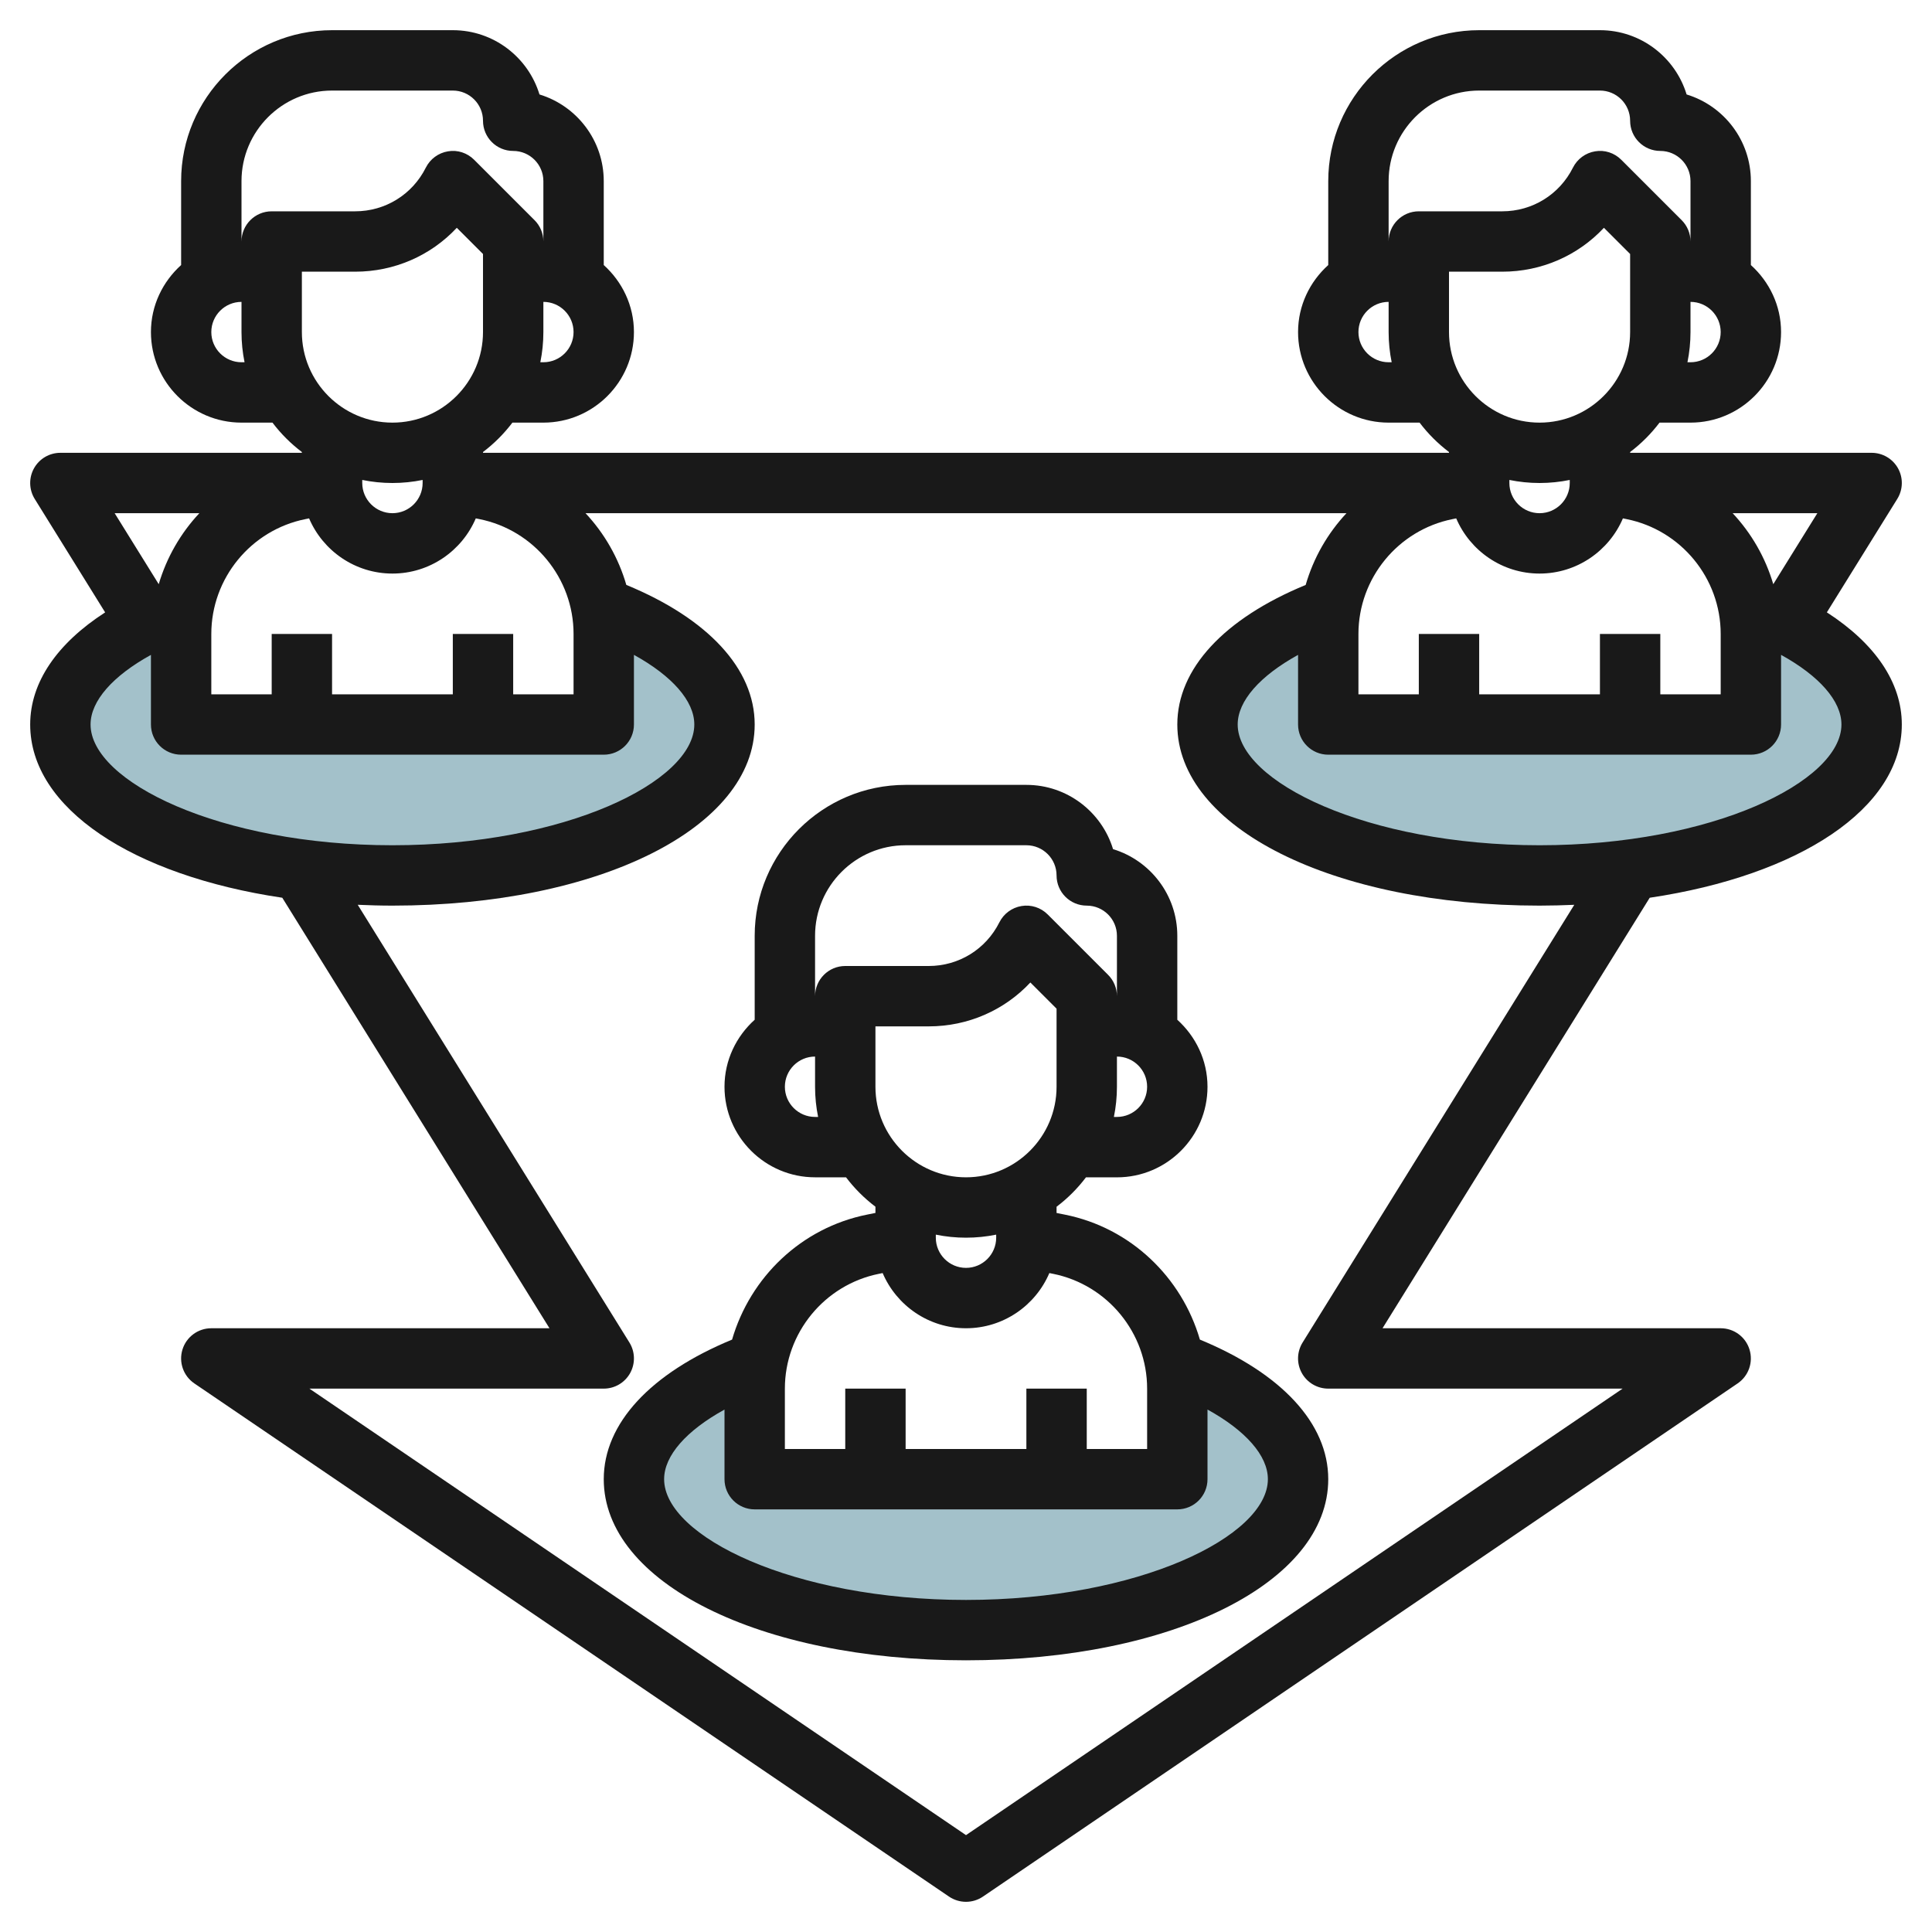
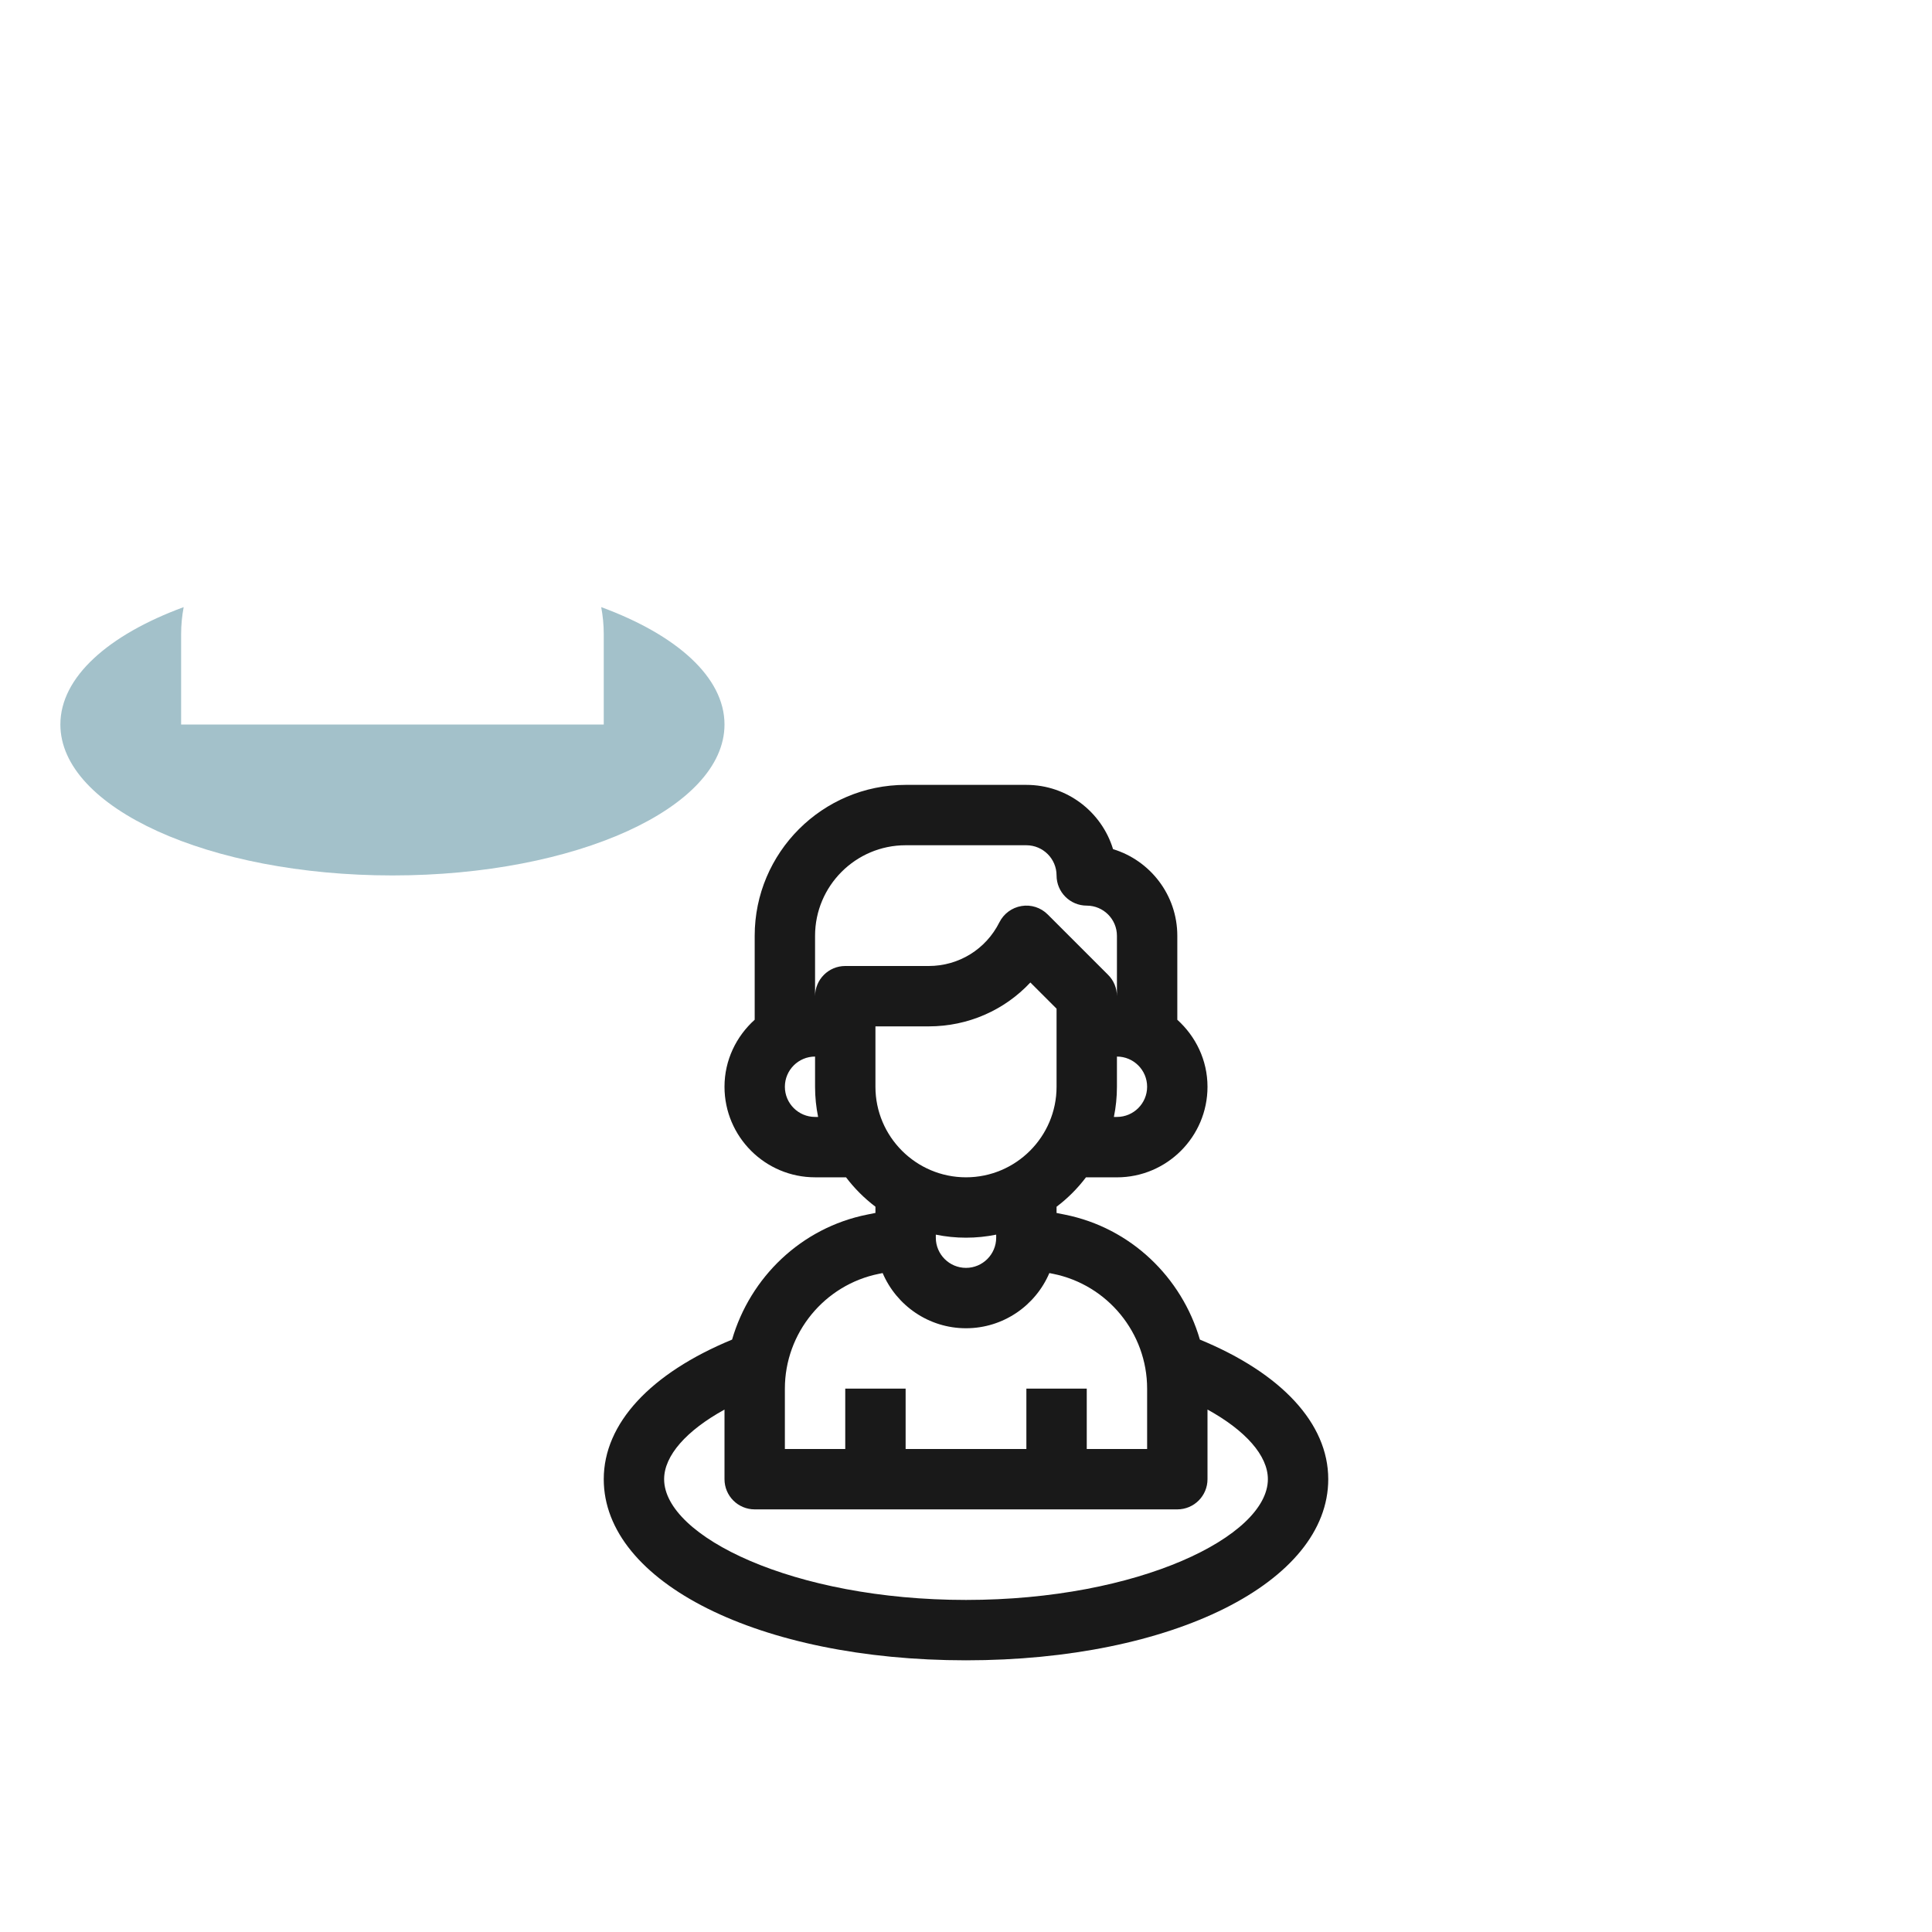
<svg xmlns="http://www.w3.org/2000/svg" id="Layer_3" enable-background="new 0 0 64 64" height="512" viewBox="0 0 64 64" width="512">
  <g>
    <g fill="#a3c1ca">
-       <path d="m38.919 45.113h-.003c.054.289.084.585.084.887v3h-14v-3c0-.302.03-.598.084-.887h-.003c-2.49.916-4.081 2.317-4.081 3.887 0 2.761 4.925 5 11 5s11-2.239 11-5c0-1.57-1.591-2.971-4.081-3.887z" />
-       <path d="m57.919 20.113h-.003c.054.289.084.585.084.887v3h-14v-3c0-.302.03-.598.084-.887h-.003c-2.49.916-4.081 2.317-4.081 3.887 0 2.761 4.925 5 11 5s11-2.239 11-5c0-1.57-1.591-2.971-4.081-3.887z" />
      <path d="m24 24c0-1.57-1.591-2.971-4.081-3.887h-.003c.054.289.084.585.084.887v3h-14v-3c0-.302.03-.598.084-.887h-.003c-2.49.916-4.081 2.317-4.081 3.887 0 2.761 4.925 5 11 5s11-2.239 11-5z" />
    </g>
    <path d="m39.748 44.376c-.6-2.062-2.288-3.703-4.474-4.14l-.274-.055v-.206c.369-.279.695-.606.974-.974h1.026c1.654 0 3-1.346 3-3 0-.883-.391-1.67-1-2.22v-2.781c0-1.352-.898-2.497-2.129-2.871-.374-1.231-1.519-2.129-2.871-2.129h-4c-2.757 0-5 2.243-5 5v2.78c-.609.549-1 1.337-1 2.22 0 1.654 1.346 3 3 3h1.026c.279.369.606.695.974.974v.206l-.274.055c-2.187.438-3.875 2.079-4.475 4.141-2.7 1.114-4.251 2.776-4.251 4.624 0 3.421 5.159 6 12 6s12-2.579 12-6c0-1.848-1.551-3.511-4.252-4.624zm-4.748-8.376c0 1.654-1.346 3-3 3s-3-1.346-3-3v-2h1.764c1.304 0 2.51-.536 3.368-1.454l.868.868zm2 1h-.101c.066-.323.101-.658.101-1v-1c.551 0 1 .448 1 1s-.449 1-1 1zm-10-6c0-1.654 1.346-3 3-3h4c.551 0 1 .448 1 1 0 .553.448 1 1 1 .551 0 1 .448 1 1v2c0-.266-.105-.52-.293-.707l-2-2c-.228-.229-.551-.333-.867-.28-.317.052-.59.253-.734.54-.447.892-1.344 1.447-2.342 1.447h-2.764c-.552 0-1 .447-1 1zm0 6c-.551 0-1-.448-1-1s.449-1 1-1v1c0 .342.035.677.101 1zm5 4c.342 0 .677-.035 1-.101v.101c0 .552-.449 1-1 1s-1-.448-1-1v-.101c.323.066.658.101 1 .101zm-6 5c0-1.843 1.312-3.442 3.119-3.804l.12-.024c.458 1.073 1.523 1.828 2.761 1.828s2.304-.755 2.761-1.828l.12.024c1.807.362 3.119 1.961 3.119 3.804v2h-2v-2h-2v2h-4v-2h-2v2h-2zm6 7c-5.724 0-10-2.111-10-4 0-.781.739-1.612 2-2.306v2.306c0 .553.448 1 1 1h14c.552 0 1-.447 1-1v-2.307c1.261.695 2 1.526 2 2.307 0 1.889-4.276 4-10 4z" fill="#191919" />
-     <path d="m60.517 20.285 2.333-3.758c.191-.309.201-.696.024-1.014-.177-.317-.511-.513-.874-.513h-8v-.026c.369-.279.695-.606.974-.974h1.026c1.654 0 3-1.346 3-3 0-.883-.391-1.67-1-2.22v-2.78c0-1.352-.898-2.497-2.129-2.871-.374-1.231-1.519-2.129-2.871-2.129h-4c-2.757 0-5 2.243-5 5v2.78c-.609.549-1 1.337-1 2.22 0 1.654 1.346 3 3 3h1.026c.279.369.606.695.974.974v.026h-32v-.026c.369-.279.695-.606.974-.974h1.026c1.654 0 3-1.346 3-3 0-.883-.391-1.67-1-2.22v-2.78c0-1.352-.898-2.497-2.129-2.871-.374-1.231-1.519-2.129-2.871-2.129h-4c-2.757 0-5 2.243-5 5v2.78c-.609.55-1 1.337-1 2.22 0 1.654 1.346 3 3 3h1.026c.279.369.606.695.974.974v.026h-8c-.363 0-.697.196-.874.514-.176.317-.167.705.024 1.014l2.333 3.758c-1.593 1.029-2.483 2.318-2.483 3.714 0 2.779 3.405 5.003 8.351 5.739l8.851 14.261h-11.202c-.439 0-.827.286-.956.706-.129.419.03.874.393 1.121l25 17c.17.115.367.173.563.173s.393-.058.562-.173l25-17c.363-.247.522-.702.393-1.121-.128-.42-.516-.706-.955-.706h-11.202l8.851-14.261c4.946-.736 8.351-2.96 8.351-5.739 0-1.396-.89-2.685-2.483-3.715zm-1.775-.933c-.262-.887-.724-1.687-1.346-2.352h2.806zm-5.742 1.648v2h-4v-2h-2v2h-2v-2c0-1.843 1.312-3.442 3.119-3.804l.12-.024c.458 1.073 1.523 1.828 2.761 1.828s2.304-.755 2.761-1.828l.12.024c1.807.362 3.119 1.961 3.119 3.804v2h-2v-2zm-1-5c0 .552-.449 1-1 1s-1-.448-1-1v-.101c.323.066.658.101 1 .101s.677-.035 1-.101zm2-5c0 1.654-1.346 3-3 3s-3-1.346-3-3v-2h1.764c1.304 0 2.51-.536 3.368-1.454l.868.868zm2 1h-.101c.066-.323.101-.658.101-1v-1c.551 0 1 .448 1 1s-.449 1-1 1zm-10-6c0-1.654 1.346-3 3-3h4c.551 0 1 .448 1 1 0 .553.448 1 1 1 .551 0 1 .448 1 1v2c0-.266-.105-.52-.293-.707l-2-2c-.228-.229-.552-.335-.867-.28-.317.052-.59.253-.734.54-.447.892-1.344 1.447-2.342 1.447h-2.764c-.552 0-1 .447-1 1zm0 6c-.551 0-1-.448-1-1s.449-1 1-1v1c0 .342.035.677.101 1zm-31 9v2h-4v-2h-2v2h-2v-2c0-1.843 1.312-3.442 3.119-3.804l.12-.024c.458 1.073 1.523 1.828 2.761 1.828s2.304-.755 2.761-1.828l.12.024c1.807.362 3.119 1.961 3.119 3.804v2h-2v-2zm-1-5c0 .552-.449 1-1 1s-1-.448-1-1v-.101c.323.066.658.101 1 .101s.677-.035 1-.101zm2-5c0 1.654-1.346 3-3 3s-3-1.346-3-3v-2h1.764c1.304 0 2.51-.536 3.368-1.454l.868.868zm2 1h-.101c.066-.323.101-.658.101-1v-1c.551 0 1 .448 1 1s-.449 1-1 1zm-10-6c0-1.654 1.346-3 3-3h4c.551 0 1 .448 1 1 0 .553.448 1 1 1 .551 0 1 .448 1 1v2c0-.266-.105-.52-.293-.707l-2-2c-.228-.229-.553-.335-.867-.28-.317.052-.59.253-.734.54-.447.892-1.344 1.447-2.342 1.447h-2.764c-.552 0-1 .447-1 1zm0 6c-.551 0-1-.448-1-1s.449-1 1-1v1c0 .342.035.677.101 1zm-1.396 5c-.622.665-1.084 1.466-1.346 2.352l-1.46-2.352zm-3.604 7c0-.781.739-1.612 2-2.306v2.306c0 .553.448 1 1 1h14c.552 0 1-.447 1-1v-2.307c1.261.695 2 1.526 2 2.307 0 1.889-4.276 4-10 4s-10-2.111-10-4zm40.15 20.473c-.191.309-.201.696-.024 1.014.177.317.511.513.874.513h9.751l-21.751 14.791-21.751-14.791h9.751c.363 0 .697-.196.874-.514.176-.317.167-.705-.024-1.014l-9-14.5c.378.017.76.028 1.15.028 6.841 0 12-2.579 12-6 0-1.848-1.551-3.511-4.252-4.624-.26-.896-.725-1.705-1.352-2.376h25.208c-.627.671-1.092 1.48-1.352 2.377-2.701 1.113-4.252 2.775-4.252 4.623 0 3.421 5.159 6 12 6 .39 0 .772-.011 1.15-.027zm7.85-16.473c-5.724 0-10-2.111-10-4 0-.781.739-1.612 2-2.306v2.306c0 .553.448 1 1 1h14c.552 0 1-.447 1-1v-2.307c1.261.695 2 1.526 2 2.307 0 1.889-4.276 4-10 4z" fill="#191919" />
  </g>
</svg>